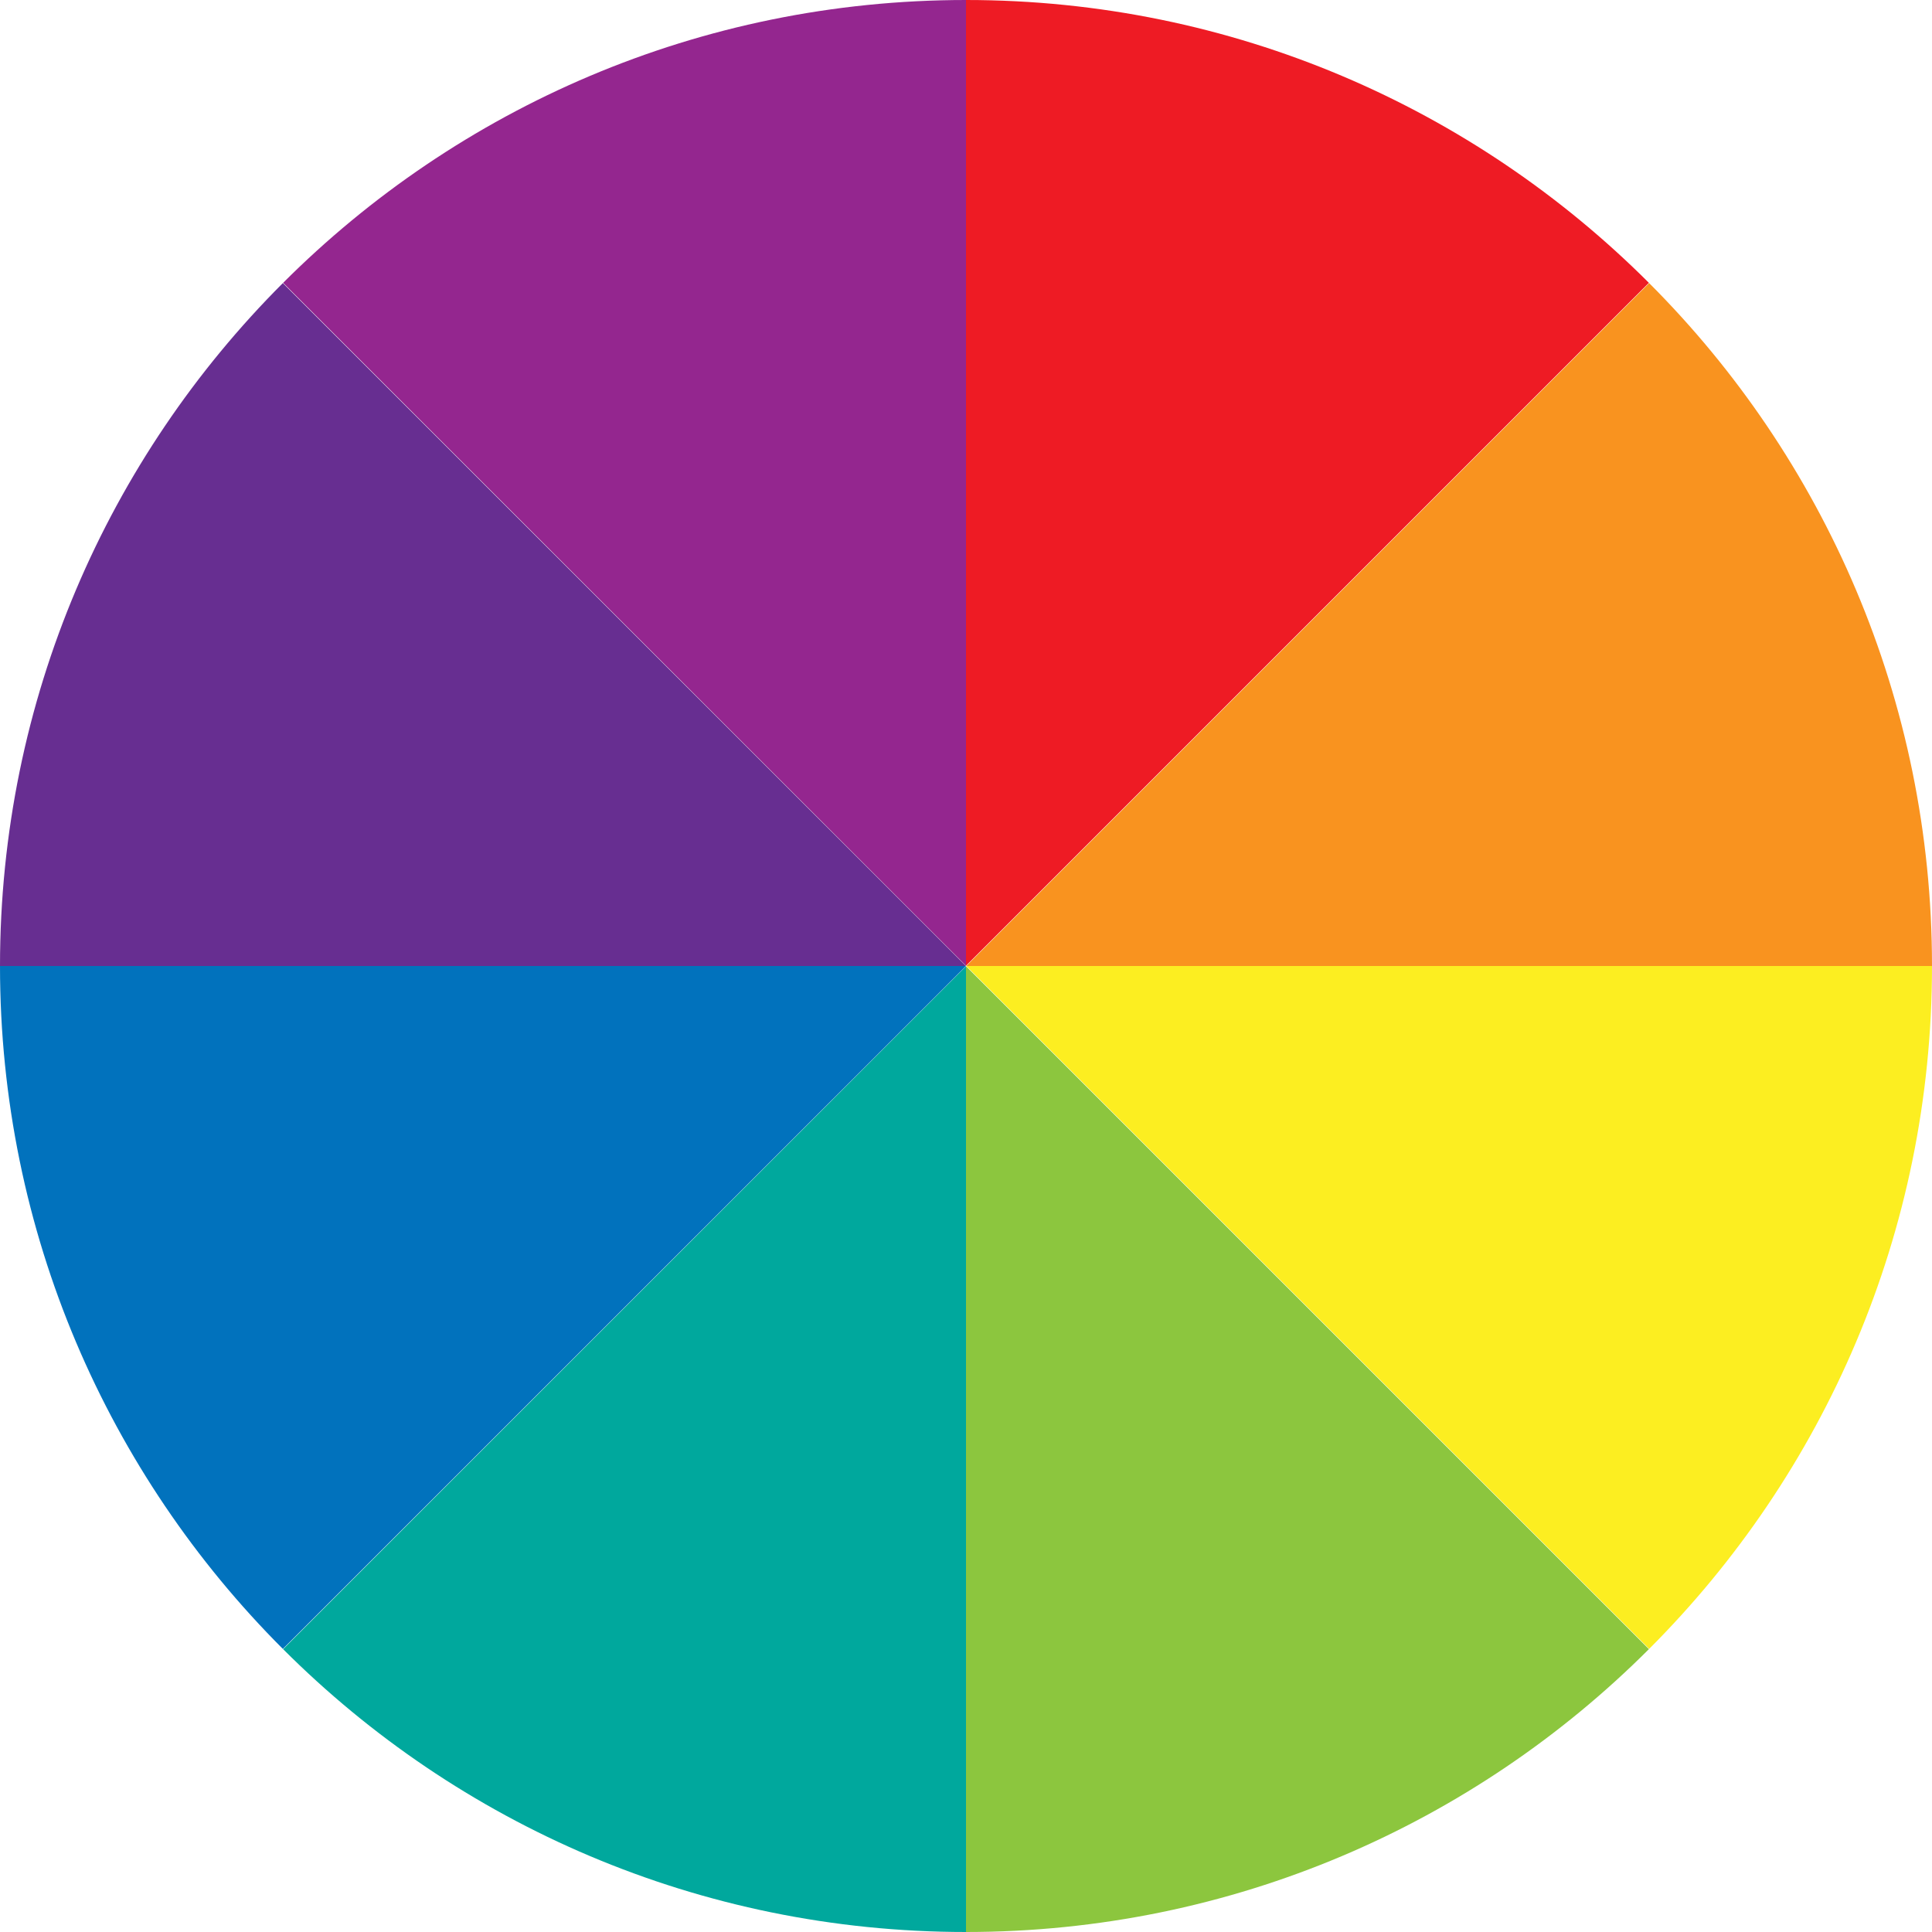
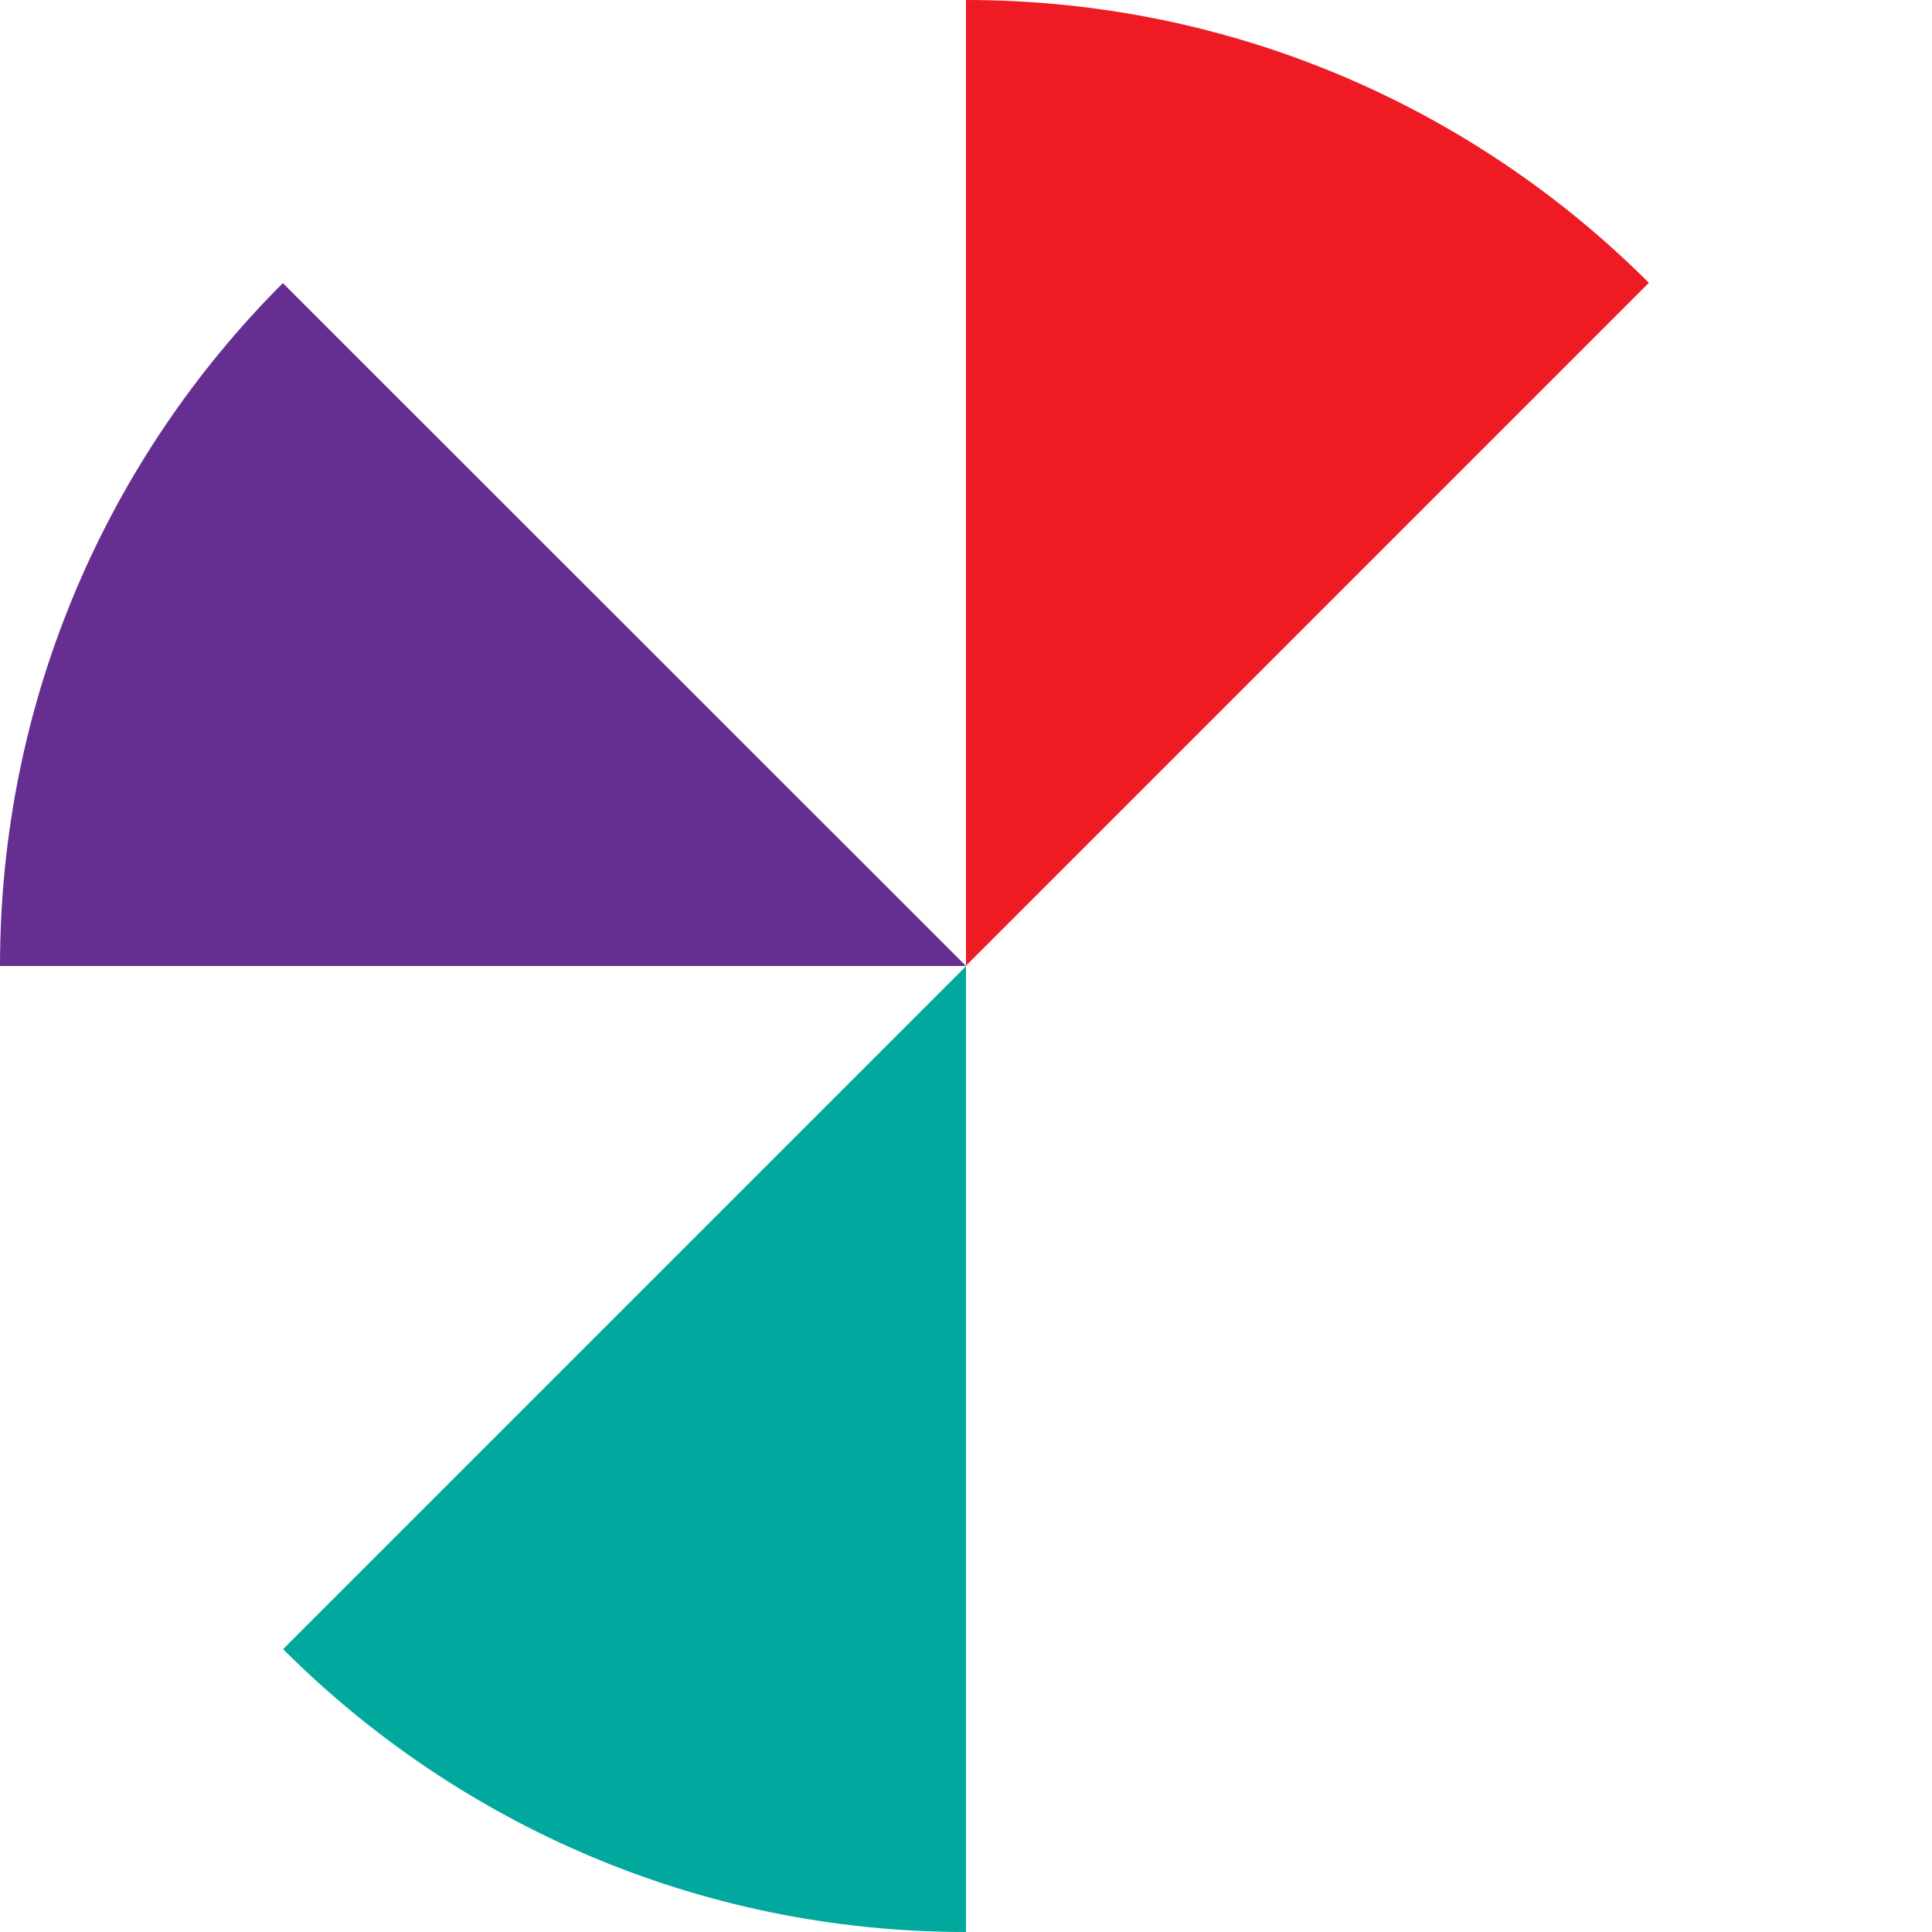
<svg xmlns="http://www.w3.org/2000/svg" height="750.0" preserveAspectRatio="xMidYMid meet" version="1.0" viewBox="0.0 0.0 750.0 750.0" width="750.0" zoomAndPan="magnify">
  <g id="change1_1">
    <path d="M375,750V375.1L109.9,640.2C177.7,708,271.4,750,375,750z" fill="#00a89d" />
  </g>
  <g id="change2_1">
    <path d="M375,0v374.9l265.1-265.1C572.3,42,478.6,0,375,0z" fill="#ee1b24" />
  </g>
  <g id="change3_1">
    <path d="M109.8,109.9C42,177.7,0,271.4,0,375h375L109.8,109.9z" fill="#672e91" />
  </g>
  <g id="change4_1">
-     <path d="M0,375c0,103.5,42,197.3,109.8,265.1L375,375H0z" fill="#0172bd" />
-   </g>
+     </g>
  <g id="change5_1">
-     <path d="M750,375c0-103.5-42-197.3-109.8-265.1L375.1,375H750z" fill="#f9931f" />
-   </g>
+     </g>
  <g id="change6_1">
-     <path d="M640.2,640.1C708,572.3,750,478.6,750,375H375.1L640.2,640.1z" fill="#fcee21" />
-   </g>
+     </g>
  <g id="change7_1">
-     <path d="M375,374.9V0C271.4,0,177.7,42,109.9,109.8L375,374.9z" fill="#94268f" />
-   </g>
+     </g>
  <g id="change8_1">
-     <path d="M375,750c103.5,0,197.3-42,265.1-109.8L375,375.1V750z" fill="#8cc63e" />
-   </g>
+     </g>
</svg>